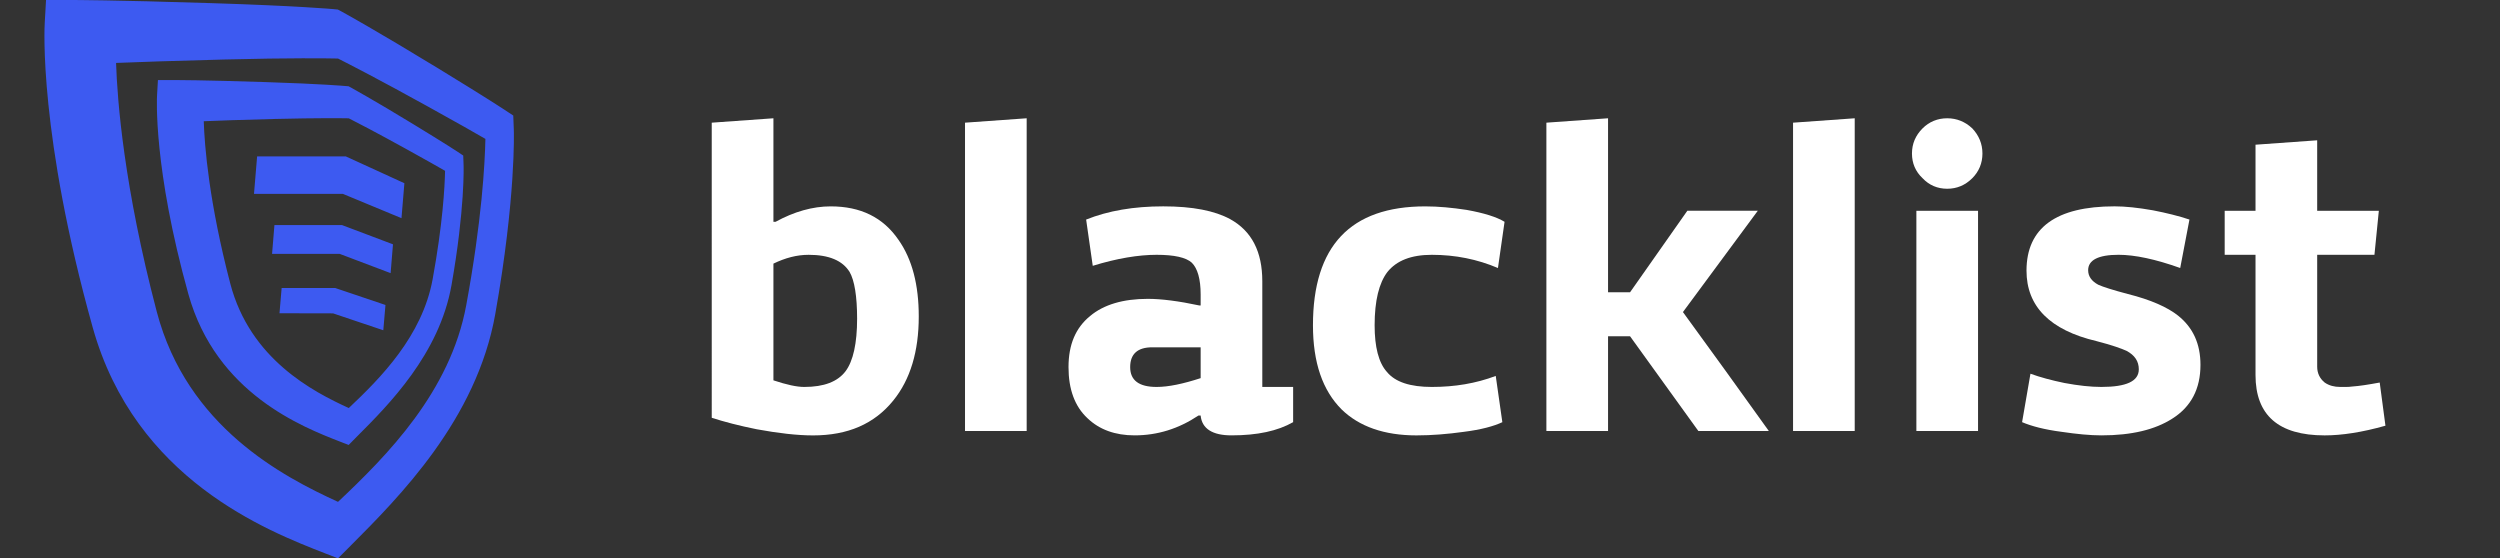
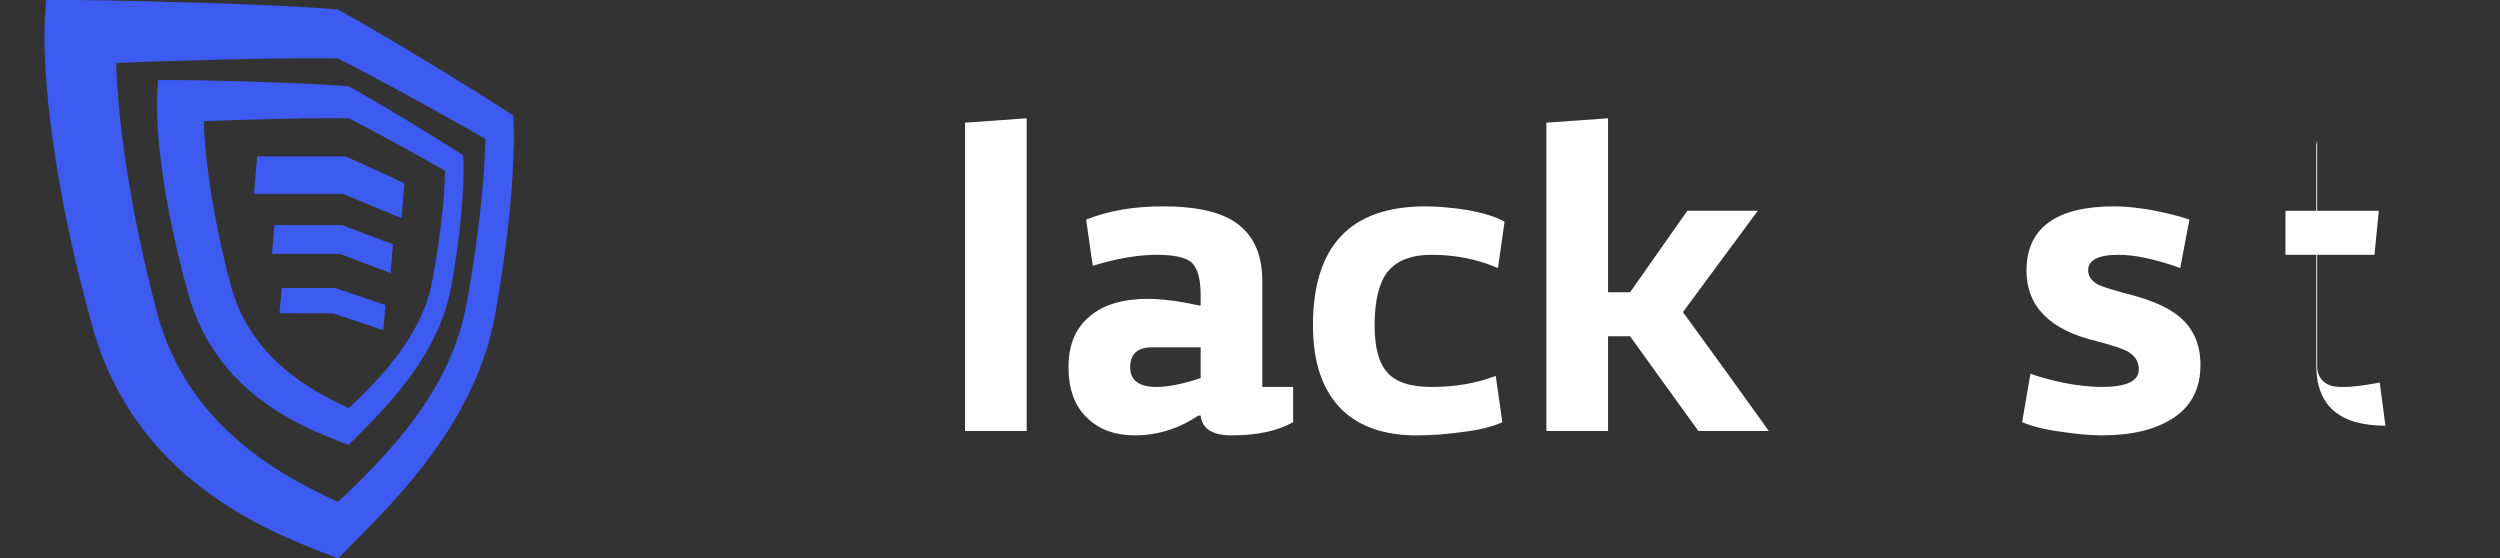
<svg xmlns="http://www.w3.org/2000/svg" version="1.1" id="Layer_1" x="0px" y="0px" viewBox="0 0 2238.81 500" style="enable-background:new 0 0 2238.81 500;" xml:space="preserve">
  <rect x="0" y="0" width="2238.81" height="500" fill="#333333" stroke="none" />
  <style type="text/css">
	.st0{fill:#3D5AF1;}
	.st1{fill:#FFFFFF;}
</style>
  <path class="st0" d="M302.7,500l-11.46-4.43c-52.22-20.33-170.13-66.28-208.19-202.22C34.68,120.33,39.79,24.08,40.08,20.04L41.23,0  h22.64c1.54,0,36.9,0,124.66,2.79c77.55,2.41,109.06,5.3,110.31,5.39l3.76,0.39l3.76,2.02c1.25,0.67,29.67,16.28,84.68,49.81  c44.99,27.46,59.54,37.09,60.12,37.48l8.48,5.59l0.48,12.33c0.1,2.41,1.93,60.79-16.57,165.32  c-16.67,94.51-86.13,164.07-129.77,207.8L302.7,500z M103.95,56.36c1.06,33.72,7.13,111.18,36.42,222.74  c27.17,103.28,113.01,147.69,162.33,170.33c43.83-41.33,100.58-98.55,114.84-176.2c13.97-75.72,16.67-126.59,17.15-148.84  c-8.77-5.11-24.66-14.16-51.16-28.81c-43.45-24.08-71.1-38.25-80.83-43.16c-10.02-0.19-41.33-0.67-101.83,0.87  C155.11,54.43,123.22,55.59,103.95,56.36z M312.24,398.46l-7.51-2.89c-34.1-13.29-111.18-43.26-136.03-132.18  c-31.5-113.01-28.23-176.01-28.03-178.61l0.77-13.1h14.74c0.96,0,24.08,0,81.41,1.83c50.67,1.64,71.29,3.47,72.06,3.56l2.5,0.19  l2.5,1.35c0.77,0.48,19.36,10.6,55.39,32.56c29.38,17.92,38.92,24.18,39.31,24.47l5.49,3.66l0.29,8c0.1,1.64,1.25,39.69-10.79,108  c-10.89,61.75-56.26,107.23-84.78,135.74L312.24,398.46z M182.47,108.57c0.67,22.06,4.72,72.64,23.8,145.57  c17.73,67.44,73.8,96.53,106.07,111.27c28.61-26.97,65.7-64.45,75.05-115.13c9.06-49.42,10.89-82.76,11.18-97.3  c-5.78-3.28-16.09-9.25-33.43-18.79c-28.42-15.7-46.44-25.05-52.79-28.23c-6.55-0.1-27.07-0.39-66.47,0.58  C215.8,107.32,194.99,108,182.47,108.57z M359.54,195.38l-52.5-21.77h-79.58l2.79-33.53h79.48l52.41,23.99L359.54,195.38z   M349.81,244.61l-45.57-17.24h-60.6l2.12-25.82h60.5l45.66,17.24L349.81,244.61z M343.26,295.76l-44.99-15.13l-47.98-0.1l1.93-22.64  h47.88l45.09,15.22L343.26,295.76z" />
  <g>
    <g>
-       <path class="st1" d="M637.4,109.86l55.22-3.94v92.69h1.97c16.57-9.07,33.13-13.8,49.3-13.8c26.82,0,46.94,9.86,60.74,29.98    c12.23,17.36,18.14,40.23,18.14,68.63c0,31.16-7.49,56.4-22.88,75.34c-16.96,20.9-40.63,31.16-71.79,31.16    c-14.2,0-31.16-1.97-50.49-5.52c-15.78-3.16-29.19-6.71-40.23-10.25V109.86z M724.17,228.19c-10.65,0-20.9,2.76-31.55,7.89V340.6    c11.83,3.94,20.9,5.92,27.61,5.92c17.75,0,29.98-4.73,37.08-14.2c6.71-9.07,10.25-24.85,10.25-46.94    c0-20.12-2.37-34.32-6.71-41.81C754.54,233.32,742.31,228.19,724.17,228.19z" />
      <path class="st1" d="M919.41,385.96h-55.22v-276.1l55.22-3.94V385.96z" />
      <path class="st1" d="M1027.88,267.63c12.23,0,27.61,1.97,46.15,5.92h1.18v-9.86c0-13.8-2.76-23.27-7.89-28.4    c-5.13-4.73-15.78-7.1-31.55-7.1c-16.17,0-35.5,3.16-57.19,9.86l-5.92-41.42c19.72-7.89,42.6-11.83,69.02-11.83    c26.43,0,46.15,3.94,59.95,11.44c19.33,10.65,28.79,29.19,28.79,55.61v94.66h27.61v31.55c-13.8,7.89-31.95,11.83-55.22,11.83    c-16.96,0-26.43-5.92-27.61-17.75h-1.97c-17.75,11.83-36.68,17.75-57.19,17.75c-17.35,0-31.55-5.13-42.2-15.38    c-11.44-10.65-16.96-26.03-16.96-45.75c0-20.12,6.31-35.1,19.33-45.75C988.44,272.76,1005.79,267.63,1027.88,267.63z     M1075.21,311.02h-43.39c-13.02,0-19.72,5.92-19.72,17.75s7.89,17.75,23.67,17.75c10.65,0,23.67-2.76,39.44-7.89V311.02z" />
      <path class="st1" d="M1341.45,240.02c-18.54-7.89-38.26-11.83-59.16-11.83c-18.54,0-31.55,5.13-39.84,15.38    c-7.49,9.86-11.44,25.64-11.44,47.73c0,19.33,3.55,33.53,11.04,41.81c7.49,9.07,20.9,13.41,40.23,13.41    c20.51,0,39.44-3.16,57.19-9.86l5.92,41.41c-7.49,3.55-18.93,6.71-34.71,8.68c-14.2,1.97-28.4,3.16-42.2,3.16    c-28.79,0-51.27-7.89-67.05-23.27c-16.96-16.96-25.64-41.81-25.64-75.33c0-71,33.53-106.49,100.58-106.49    c11.83,0,24.06,1.18,37.08,3.16c15.38,2.76,26.82,6.31,33.92,10.65L1341.45,240.02z" />
      <path class="st1" d="M1440.06,261.71h19.72l51.27-72.97h63.11l-67.05,90.72l38.65,53.25l38.26,53.25h-63.11l-61.14-84.8h-19.72    v84.8h-55.22v-276.1l55.22-3.94V261.71z" />
-       <path class="st1" d="M1660.94,385.96h-55.22v-276.1l55.22-3.94V385.96z" />
-       <path class="st1" d="M1743.77,105.92c8.68,0,16.17,3.16,22.48,9.07c5.92,6.31,9.07,13.81,9.07,22.48c0,8.68-3.16,16.17-9.07,22.09    c-6.31,6.31-13.8,9.47-22.48,9.47c-8.68,0-16.17-3.16-22.09-9.47c-6.31-5.92-9.47-13.41-9.47-22.09c0-8.68,3.16-16.17,9.47-22.48    C1727.6,109.07,1735.09,105.92,1743.77,105.92z M1771.38,385.96h-55.22V188.75h55.22V385.96z" />
      <path class="st1" d="M1818.32,334.68c8.68,3.16,18.93,5.92,30.37,8.28c12.62,2.37,23.67,3.55,33.13,3.55    c22.48,0,33.53-5.13,33.53-15.78c0-7.1-3.55-12.62-11.04-16.57c-4.34-1.97-13.02-5.13-26.82-8.68    c-41.81-9.86-62.71-31.16-62.71-63.11c0-38.26,26.43-57.59,78.88-57.59c9.47,0,20.9,1.18,34.31,3.55    c12.23,2.37,23.27,5.13,32.74,8.28l-8.28,43.39c-22.09-7.89-40.63-11.83-55.22-11.83c-18.14,0-27.22,4.73-27.22,13.8    c0,5.52,3.16,9.86,9.07,13.02c4.34,1.97,13.02,4.73,26.43,8.28c20.51,5.13,35.5,11.83,44.96,19.33    c13.41,10.65,20.12,25.24,20.12,44.17c0,21.3-8.28,37.47-25.24,48.12c-15.38,9.86-36.29,14.99-63.5,14.99    c-10.25,0-22.09-1.18-35.5-3.16c-15.38-1.97-27.22-5.13-35.5-8.68L1818.32,334.68z" />
-       <path class="st1" d="M2075.09,125.64v63.11h55.22l-3.94,39.44h-51.28v100.18c0,5.92,2.37,10.65,6.71,14.2    c3.94,2.76,8.68,3.94,13.8,3.94h4.73c1.97,0,3.94,0,6.31-0.39c5.92-0.39,13.8-1.58,24.45-3.55l5.13,38.65    c-20.9,5.92-39.05,8.68-54.43,8.68c-41.42,0-61.92-18.14-61.92-54.04V228.19h-27.61v-39.44h27.61v-59.16L2075.09,125.64z" />
+       <path class="st1" d="M2075.09,125.64v63.11h55.22l-3.94,39.44h-51.28v100.18c0,5.92,2.37,10.65,6.71,14.2    c3.94,2.76,8.68,3.94,13.8,3.94h4.73c1.97,0,3.94,0,6.31-0.39c5.92-0.39,13.8-1.58,24.45-3.55l5.13,38.65    c-41.42,0-61.92-18.14-61.92-54.04V228.19h-27.61v-39.44h27.61v-59.16L2075.09,125.64z" />
    </g>
  </g>
</svg>